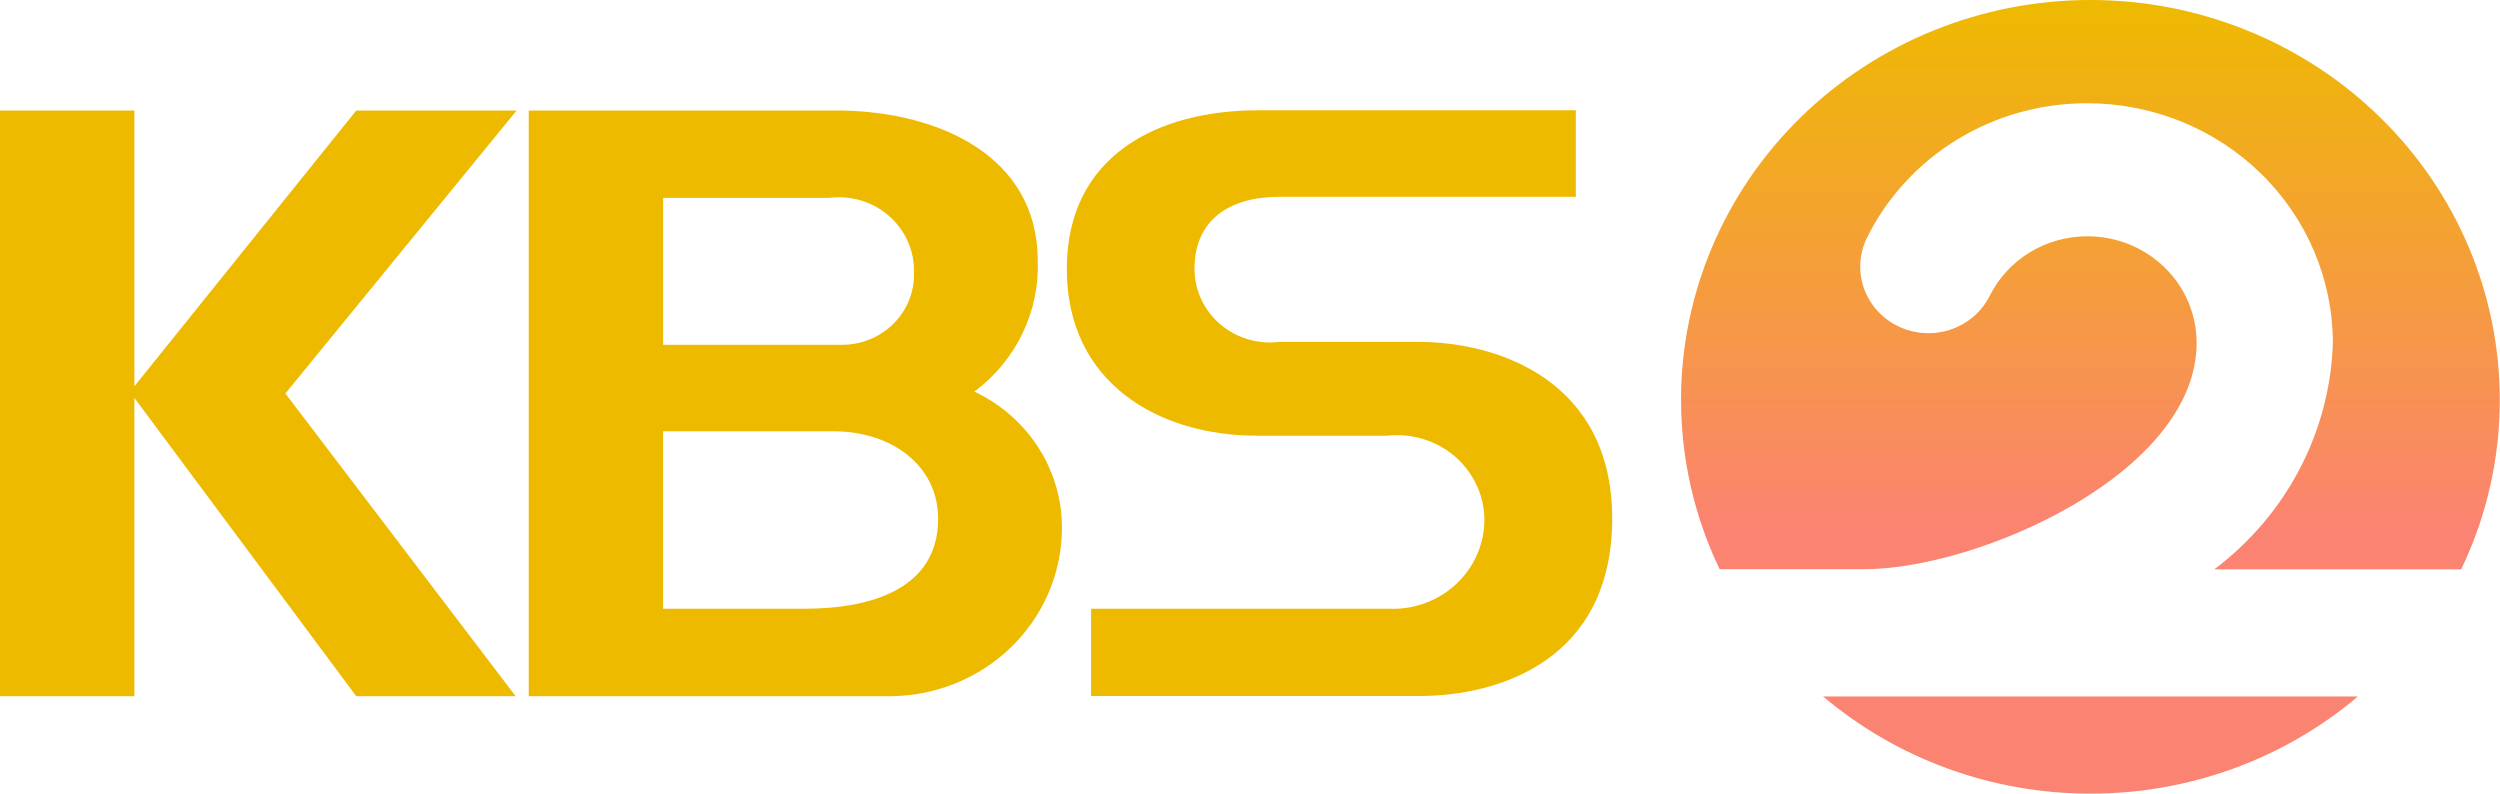
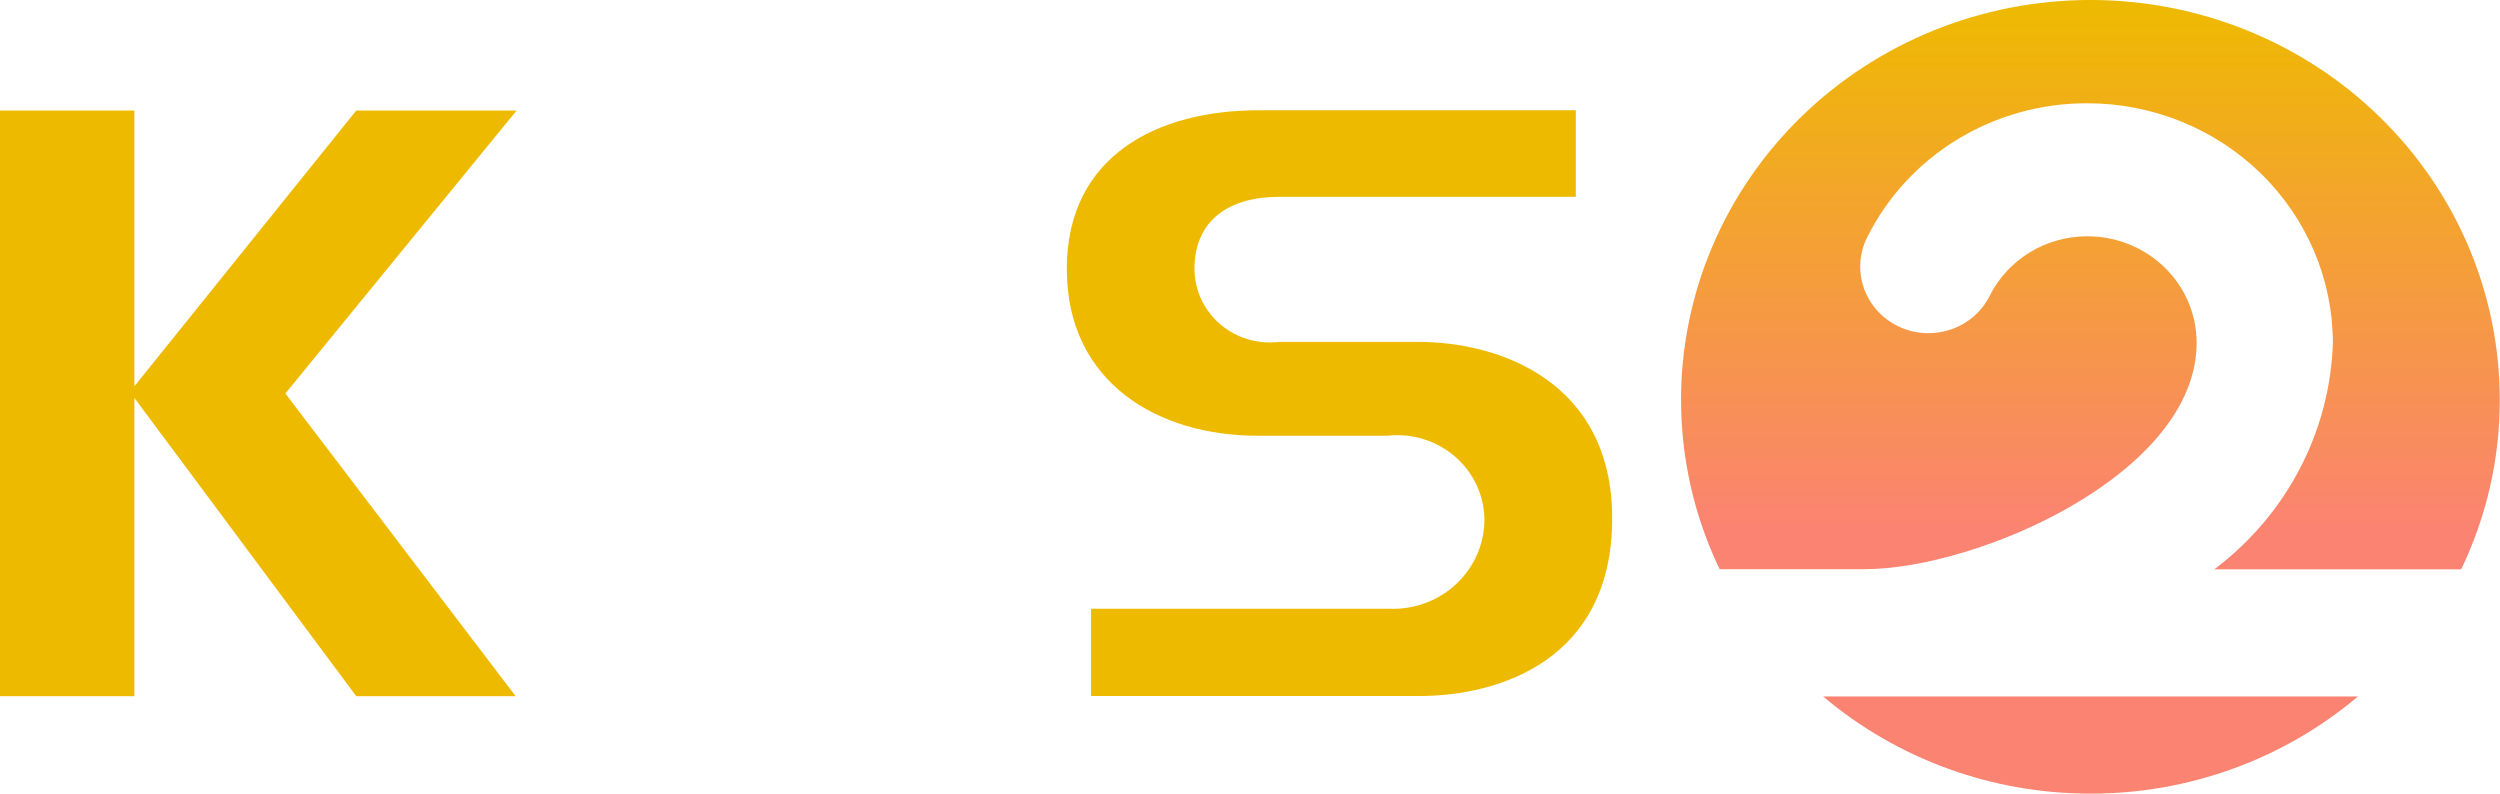
<svg xmlns="http://www.w3.org/2000/svg" viewBox="0 0 126 40" fill="none">
  <path d="M17.955 5.57L6.773 19.468V5.57H0V35.088H6.773V20.057L17.955 35.088H25.988L14.383 19.831L26.038 5.57H17.955Z" fill="#EEBA00" />
-   <path d="M26.649 35.088V5.57H42.437C47.371 5.66 52.304 7.885 52.304 13.152C52.347 14.419 52.08 15.678 51.525 16.823C50.969 17.969 50.141 18.968 49.11 19.738C50.467 20.377 51.606 21.385 52.389 22.643C53.172 23.9 53.564 25.352 53.52 26.823C53.461 29.012 52.538 31.093 50.944 32.633C49.35 34.173 47.209 35.052 44.968 35.087L26.649 35.088ZM33.421 9.974V17.377H42.399C42.891 17.383 43.378 17.291 43.832 17.107C44.286 16.923 44.697 16.651 45.04 16.306C45.383 15.962 45.651 15.554 45.827 15.105C46.003 14.657 46.084 14.178 46.064 13.698C46.074 13.167 45.966 12.64 45.748 12.154C45.529 11.667 45.206 11.232 44.8 10.878C44.395 10.525 43.915 10.261 43.395 10.105C42.875 9.949 42.327 9.904 41.788 9.974H33.421ZM47.282 26.143C47.282 23.463 44.933 21.737 42.019 21.737H33.42V30.679H40.564C43.9 30.679 47.283 29.681 47.283 26.138" fill="#EEBA00" />
  <path d="M69.974 30.679C70.602 30.71 71.23 30.615 71.818 30.4C72.407 30.186 72.945 29.855 73.398 29.43C73.852 29.004 74.211 28.493 74.455 27.927C74.698 27.361 74.82 26.752 74.814 26.138C74.801 25.541 74.662 24.954 74.404 24.413C74.146 23.873 73.775 23.39 73.316 22.997C72.857 22.604 72.318 22.309 71.736 22.13C71.153 21.951 70.538 21.893 69.932 21.96H63.353C58.42 21.96 53.767 19.324 53.767 13.559C53.767 7.793 58.42 5.559 63.4 5.559H79.422V9.919H64.48C61.941 9.919 60.203 11.098 60.203 13.552C60.203 14.079 60.318 14.599 60.54 15.079C60.763 15.559 61.087 15.987 61.492 16.335C61.896 16.683 62.372 16.942 62.887 17.097C63.403 17.251 63.946 17.297 64.48 17.231H71.481C75.576 17.231 81.254 19.23 81.254 26.132C81.254 33.262 75.569 35.079 71.529 35.079H54.991V30.679H69.974Z" fill="#EEBA00" />
  <path fill-rule="evenodd" clip-rule="evenodd" d="M86.669 28.687C85.386 26.014 84.723 23.098 84.726 20.146L84.724 20.152C84.724 14.807 86.898 9.681 90.767 5.902C94.636 2.122 99.885 -0.001 105.357 -0.001C110.829 -0.001 116.077 2.122 119.946 5.902C123.815 9.681 125.989 14.807 125.989 20.152C125.993 23.104 125.328 26.021 124.044 28.693H111.601C113.4 27.341 114.868 25.616 115.901 23.642C116.935 21.668 117.507 19.495 117.577 17.28C117.572 14.078 116.268 11.009 113.949 8.745C111.631 6.481 108.488 5.208 105.21 5.205C102.896 5.196 100.626 5.825 98.662 7.02C96.698 8.215 95.118 9.927 94.106 11.96C93.907 12.356 93.791 12.786 93.762 13.226C93.734 13.666 93.794 14.107 93.941 14.524C94.087 14.941 94.316 15.326 94.615 15.657C94.913 15.987 95.276 16.257 95.681 16.451C96.087 16.645 96.527 16.759 96.978 16.787C97.428 16.814 97.88 16.755 98.307 16.612C98.734 16.469 99.128 16.246 99.467 15.954C99.805 15.662 100.082 15.308 100.28 14.912C100.73 14.009 101.432 13.248 102.305 12.716C103.179 12.185 104.188 11.905 105.216 11.909C106.673 11.911 108.069 12.476 109.1 13.482C110.13 14.487 110.709 15.851 110.711 17.274C110.711 23.867 99.693 28.687 93.957 28.687H86.669ZM93.955 35.101H93.957H118.84C115.098 38.265 110.312 40.005 105.363 39.999C100.413 40.005 95.627 38.265 91.885 35.101H93.955Z" fill="url(#paint0_linear_127_1458)" />
  <defs>
    <linearGradient id="paint0_linear_127_1458" x1="105.357" y1="-0.001" x2="105.357" y2="28.693" gradientUnits="userSpaceOnUse">
      <stop stop-color="#EEBA00" />
      <stop offset="0.927" stop-color="#FB8371" />
    </linearGradient>
  </defs>
</svg>